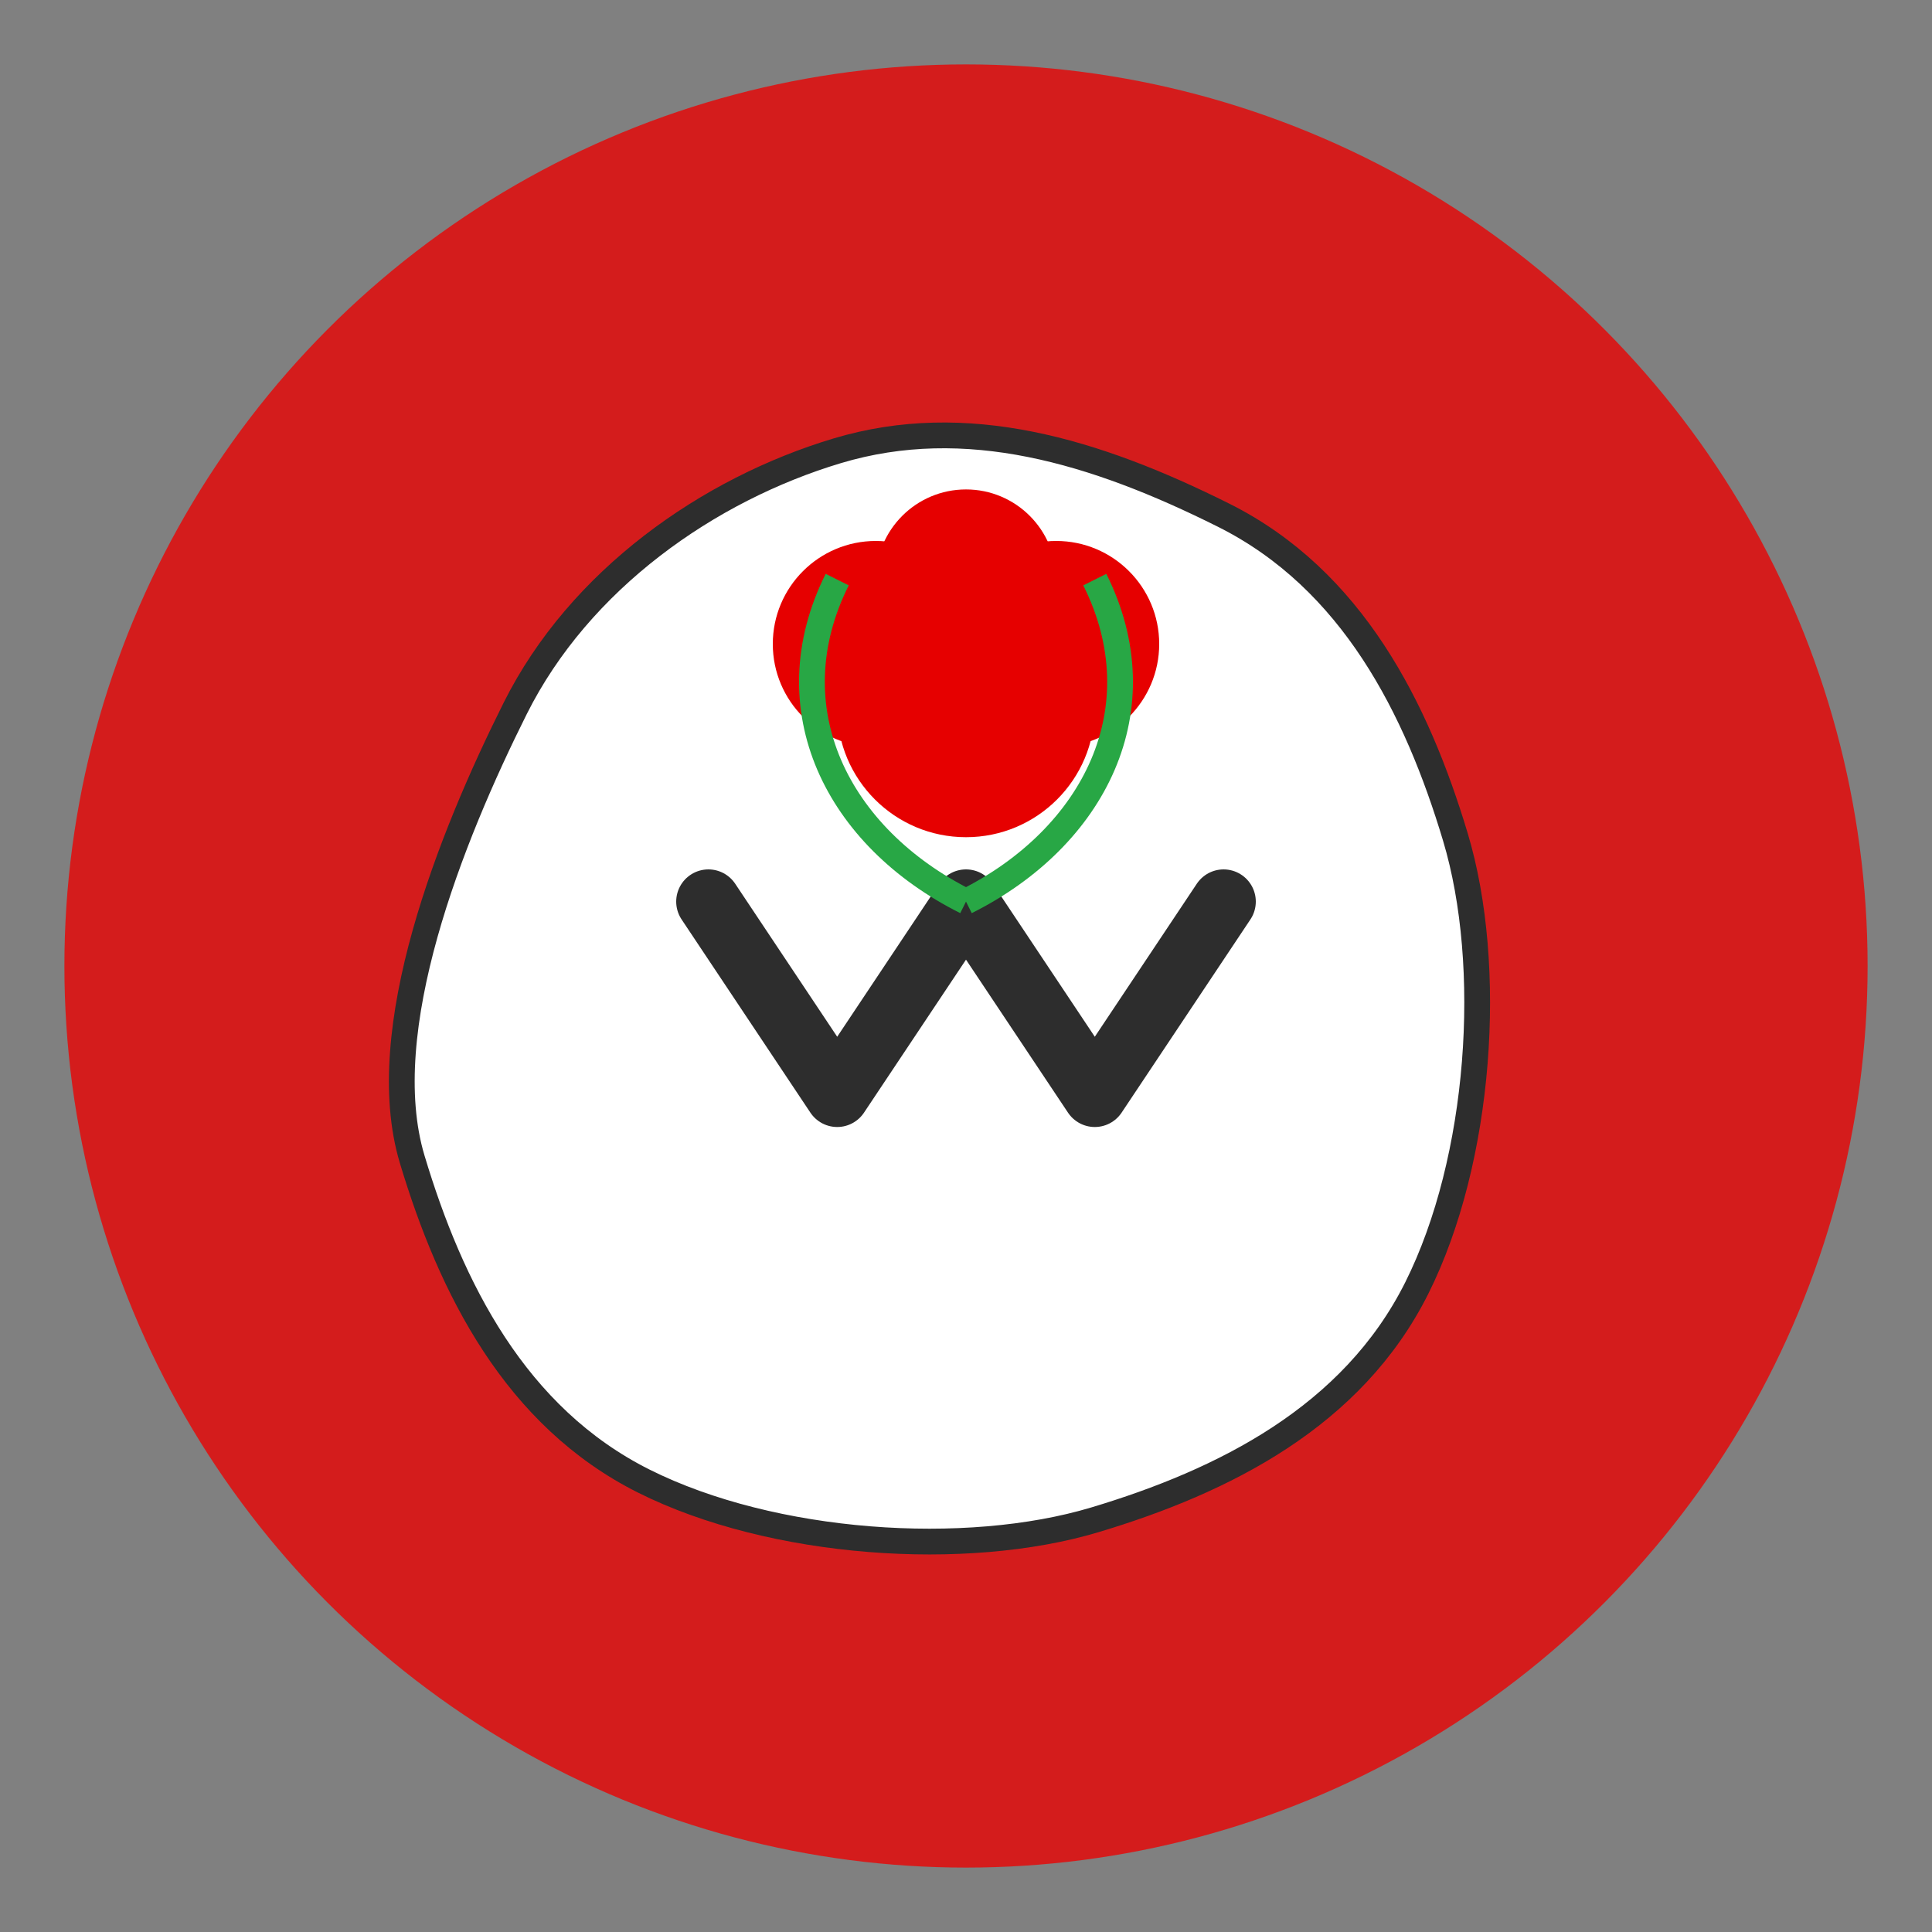
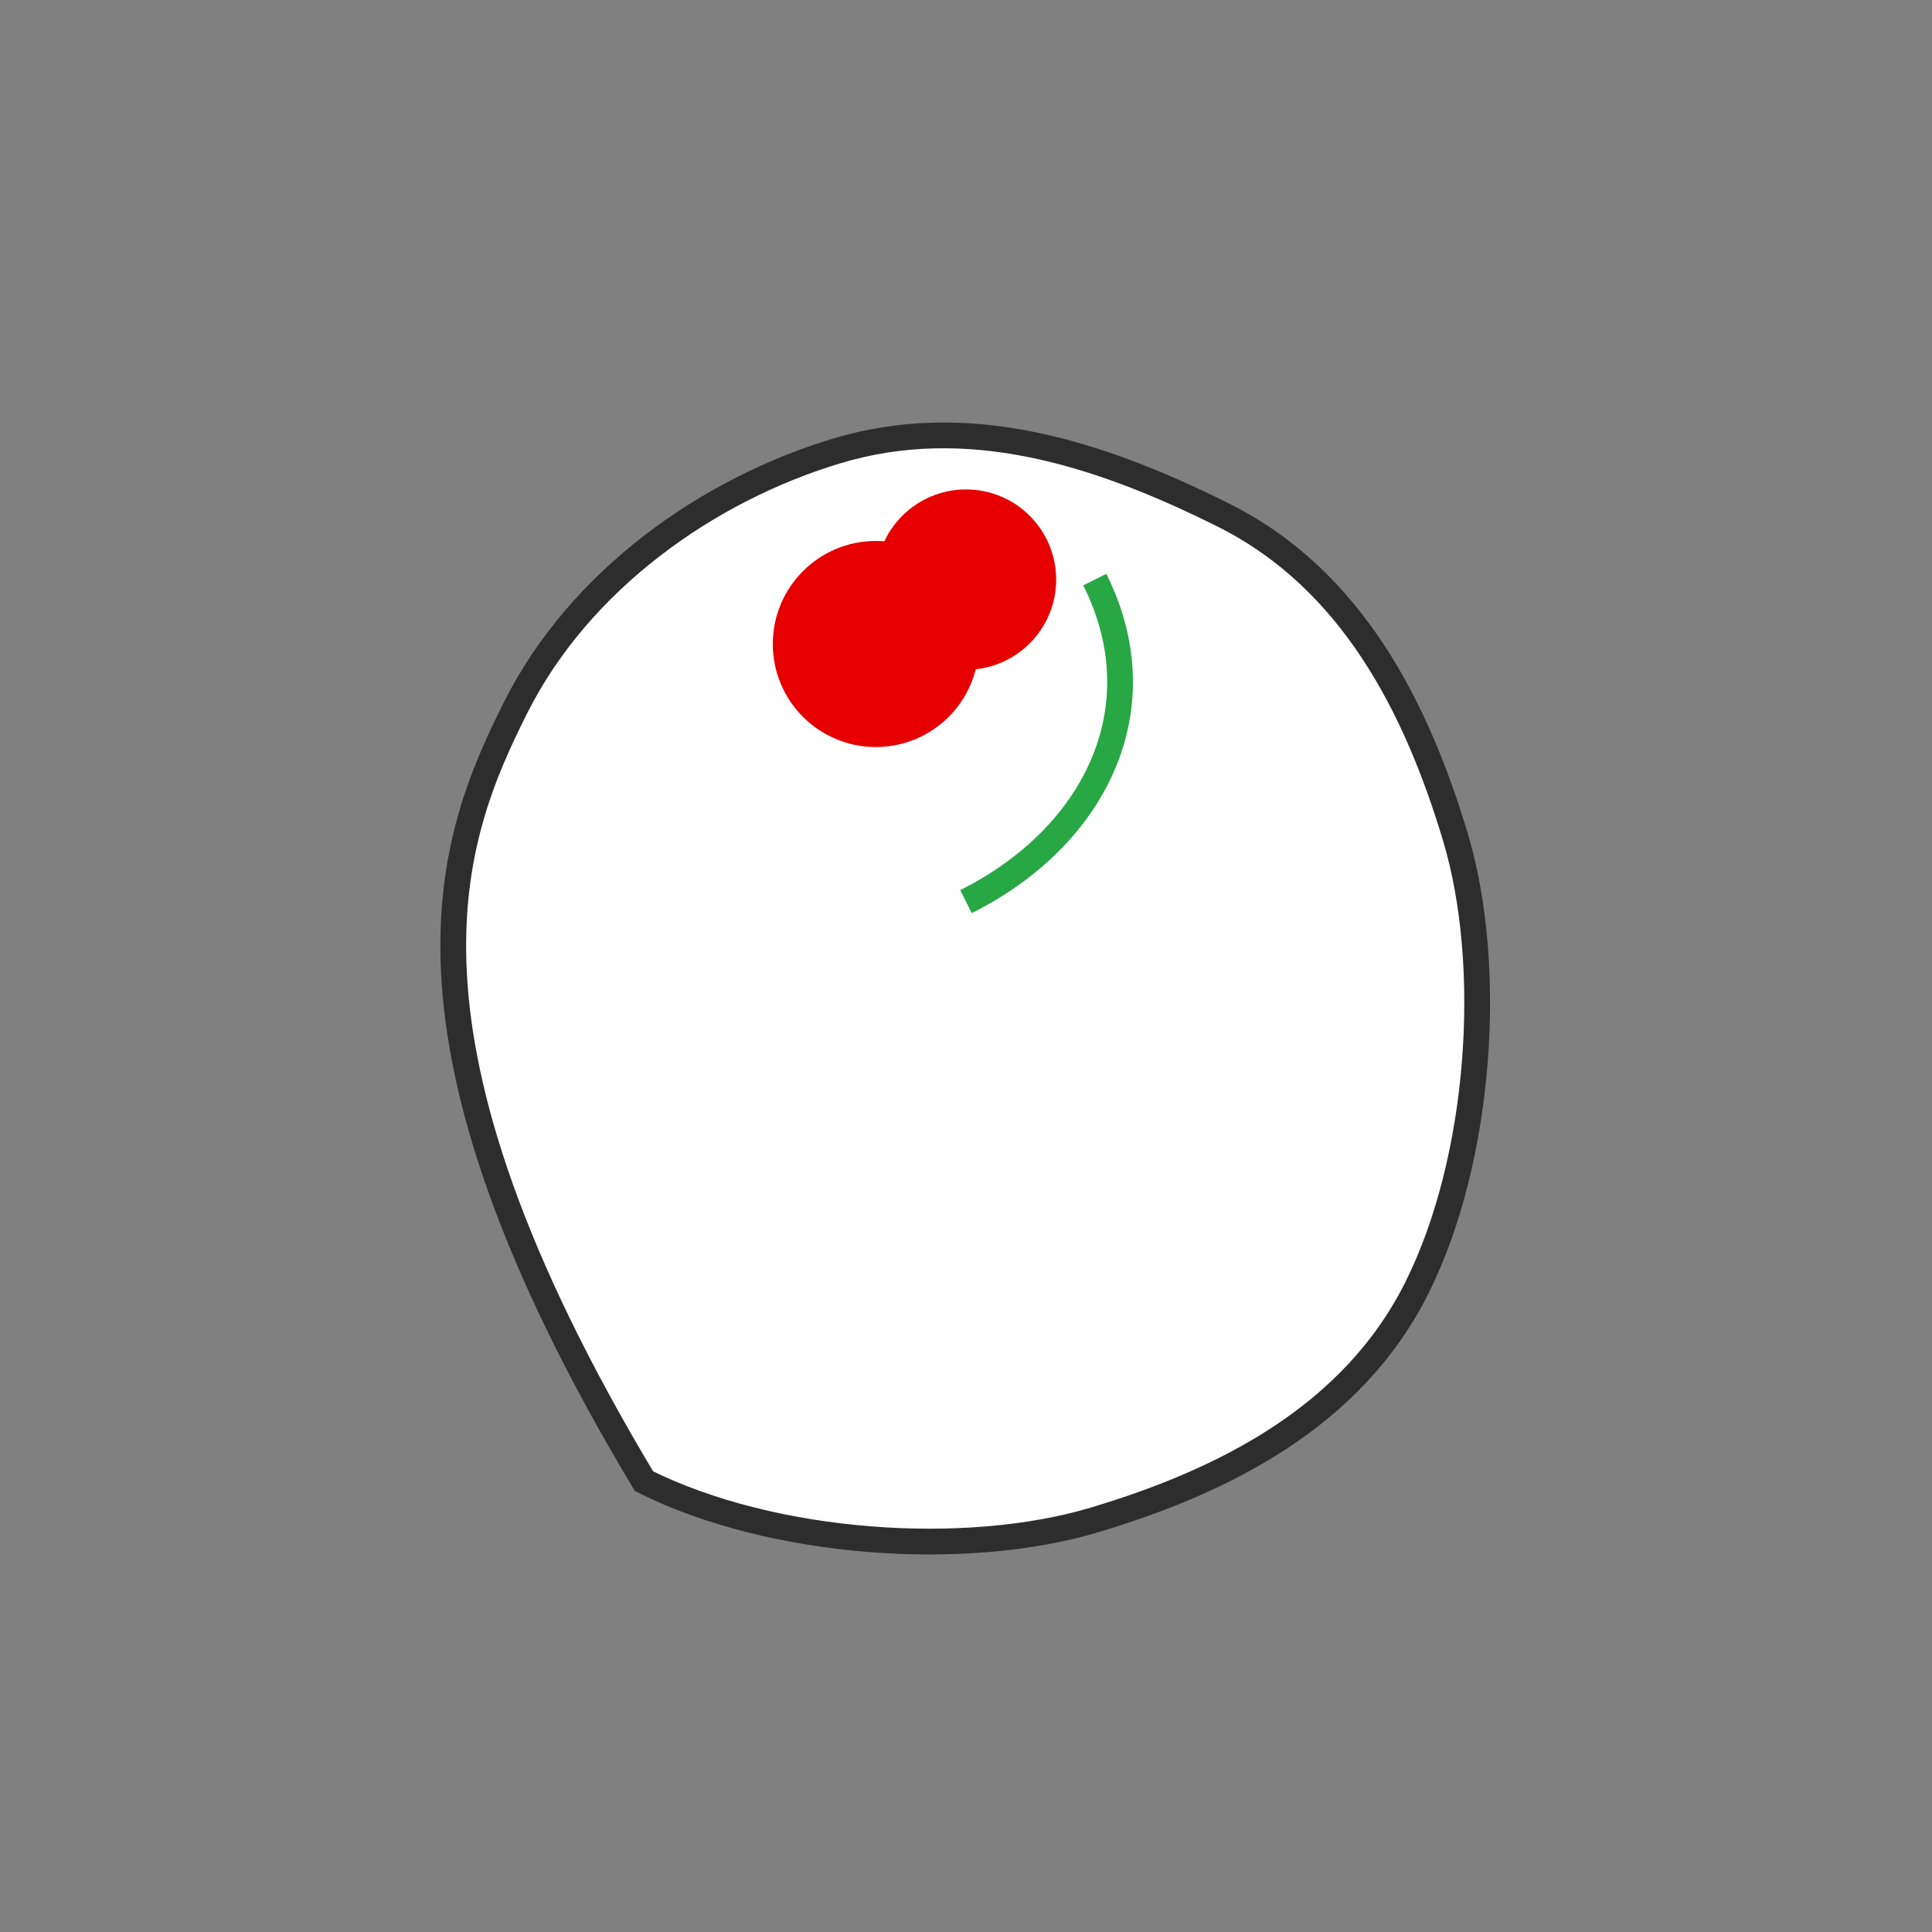
<svg xmlns="http://www.w3.org/2000/svg" width="150" height="150" viewBox="0 0 150 150">
  <rect x="0" y="0" width="150" height="150" fill="#808080" stroke="none" />
-   <circle cx="75" cy="75" r="70" fill="#d41c1c" />
-   <path d="M40,55 C45,45 55,38 65,35 C75,32 85,35 95,40 C105,45 110,55 113,65 C116,75 115,90 110,100 C105,110 95,115 85,118 C75,121 60,120 50,115 C40,110 35,100 32,90 C29,80 35,65 40,55 Z" fill="#ffffff" stroke="#2d2d2d" stroke-width="2" />
-   <path d="M55,70 L65,85 L75,70 L85,85 L95,70" fill="none" stroke="#2d2d2d" stroke-width="5" stroke-linecap="round" stroke-linejoin="round" />
-   <circle cx="75" cy="55" r="10" fill="#e60000" />
-   <circle cx="82" cy="50" r="8" fill="#e60000" />
+   <path d="M40,55 C45,45 55,38 65,35 C75,32 85,35 95,40 C105,45 110,55 113,65 C116,75 115,90 110,100 C105,110 95,115 85,118 C75,121 60,120 50,115 C29,80 35,65 40,55 Z" fill="#ffffff" stroke="#2d2d2d" stroke-width="2" />
  <circle cx="68" cy="50" r="8" fill="#e60000" />
  <circle cx="75" cy="45" r="7" fill="#e60000" />
  <path d="M75,70 C85,65 90,55 85,45" fill="none" stroke="#28a745" stroke-width="2" />
-   <path d="M75,70 C65,65 60,55 65,45" fill="none" stroke="#28a745" stroke-width="2" />
</svg>